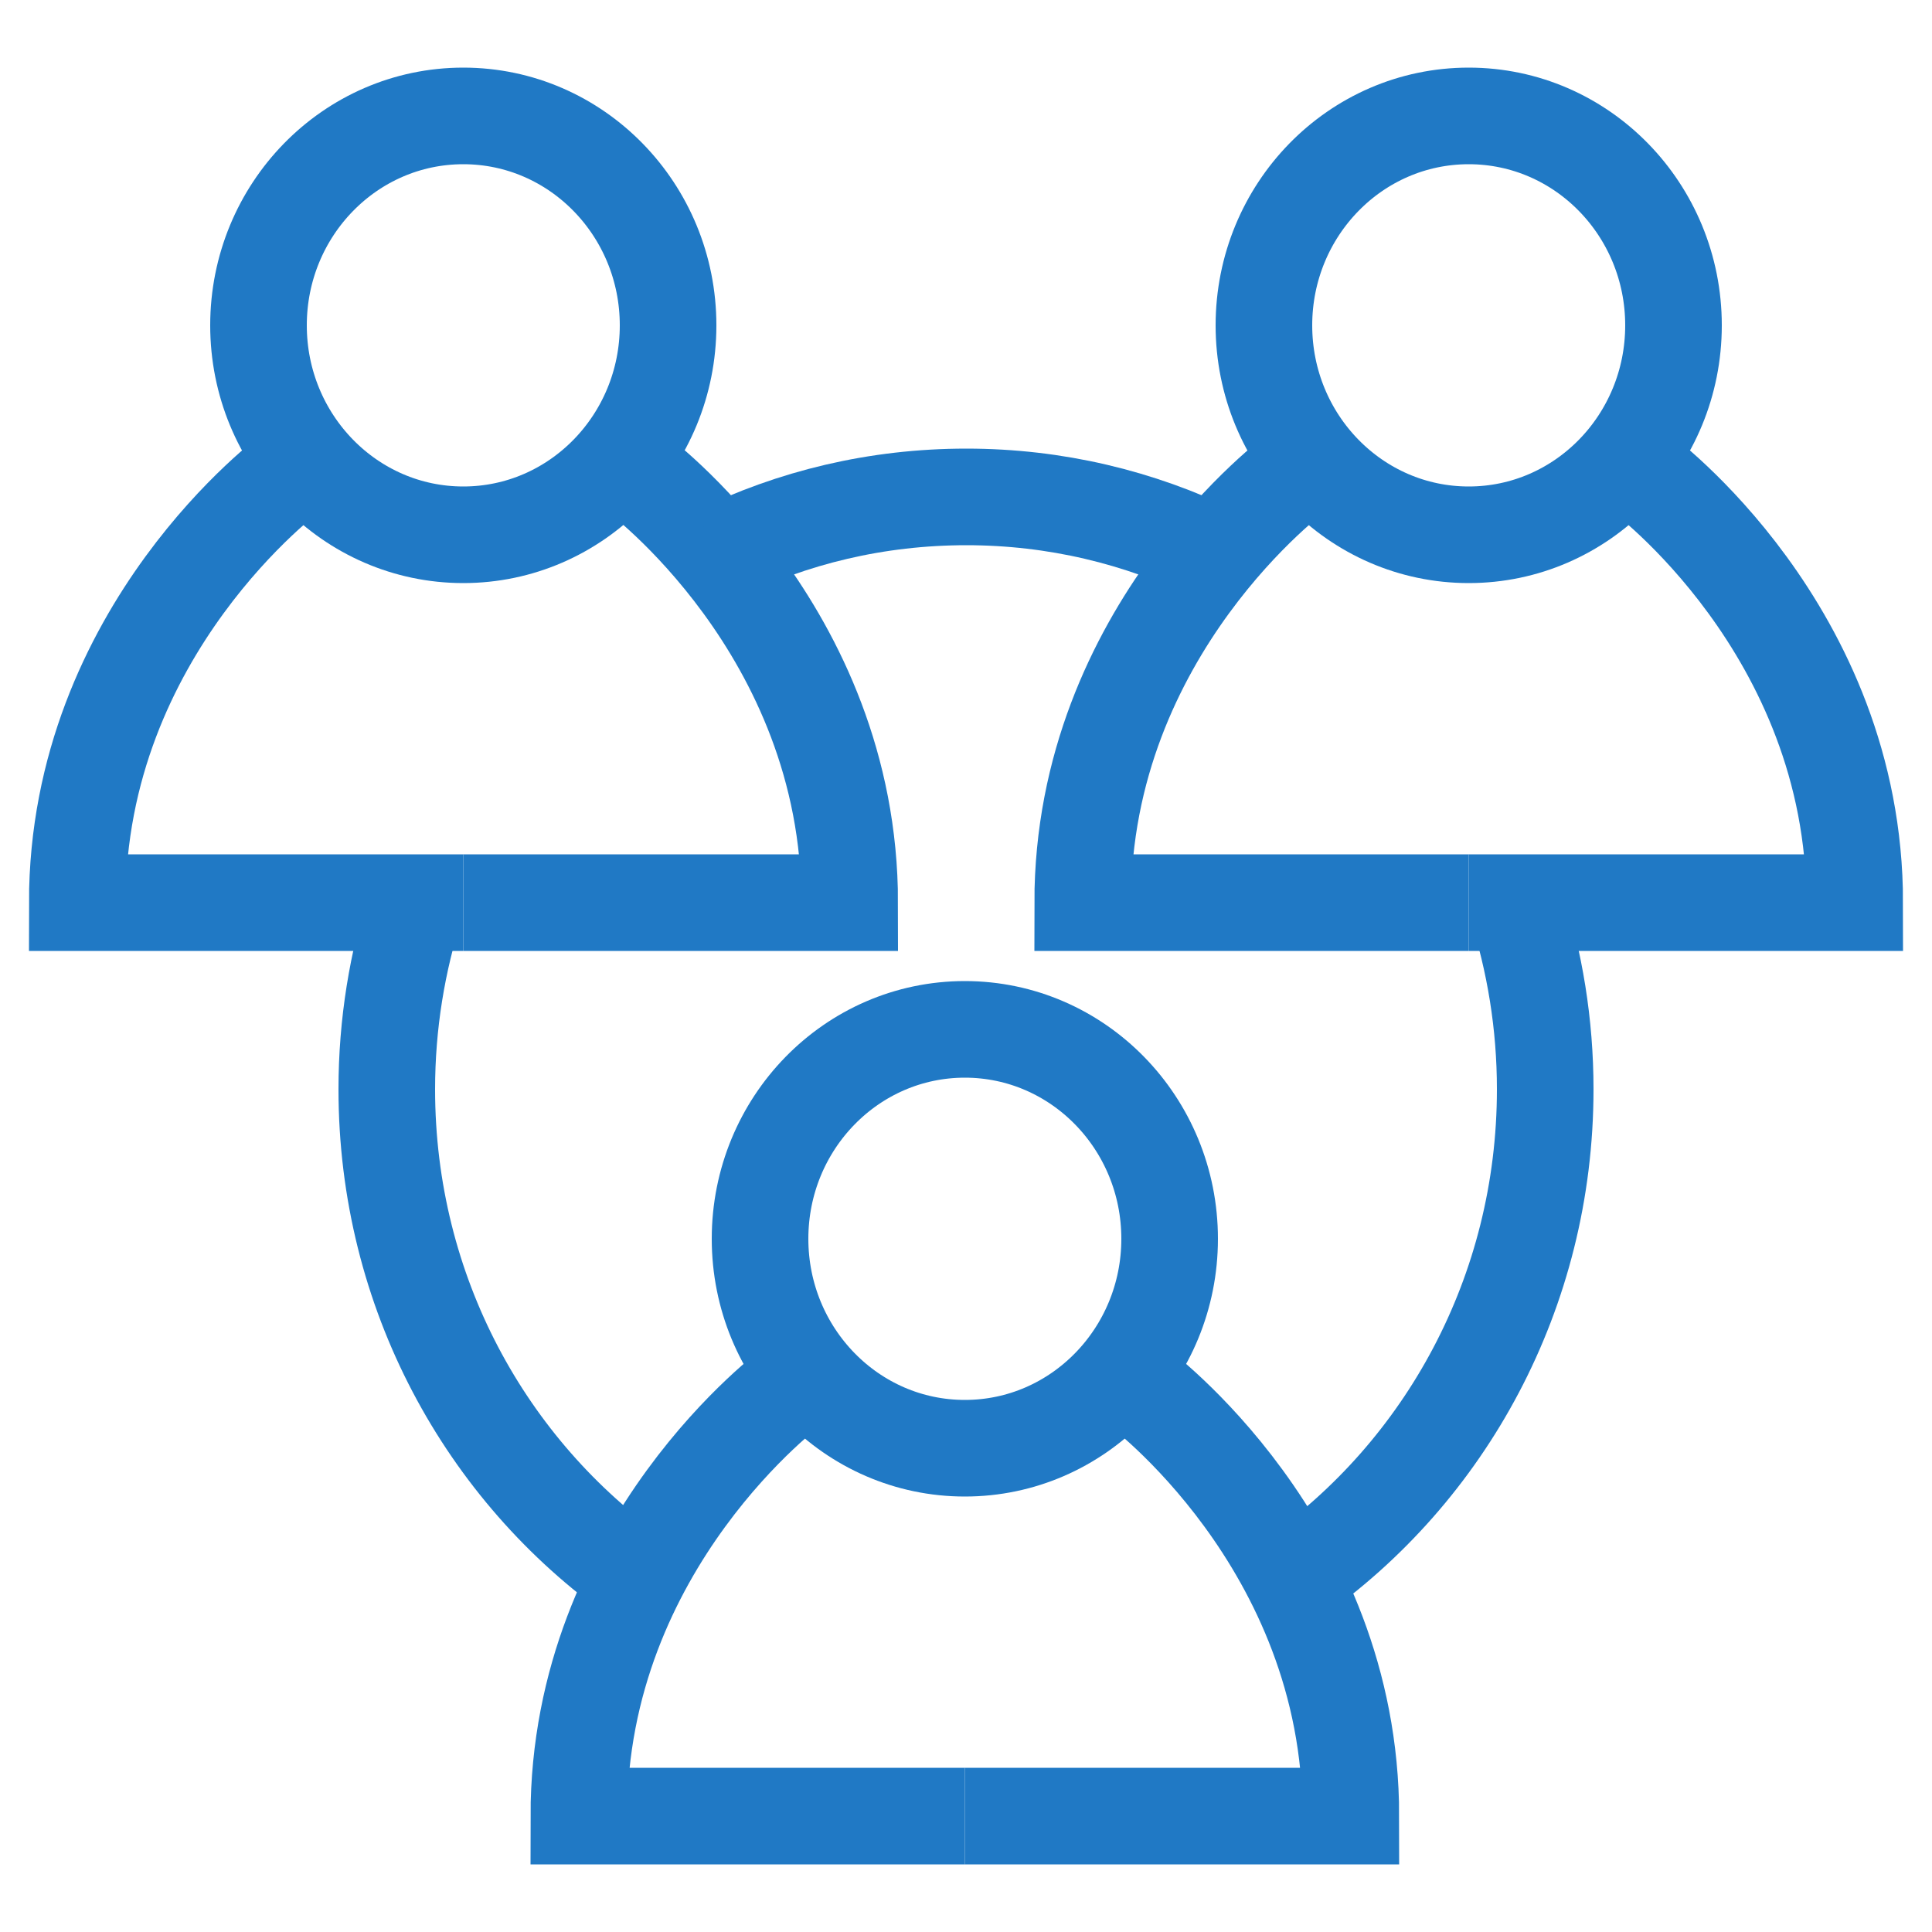
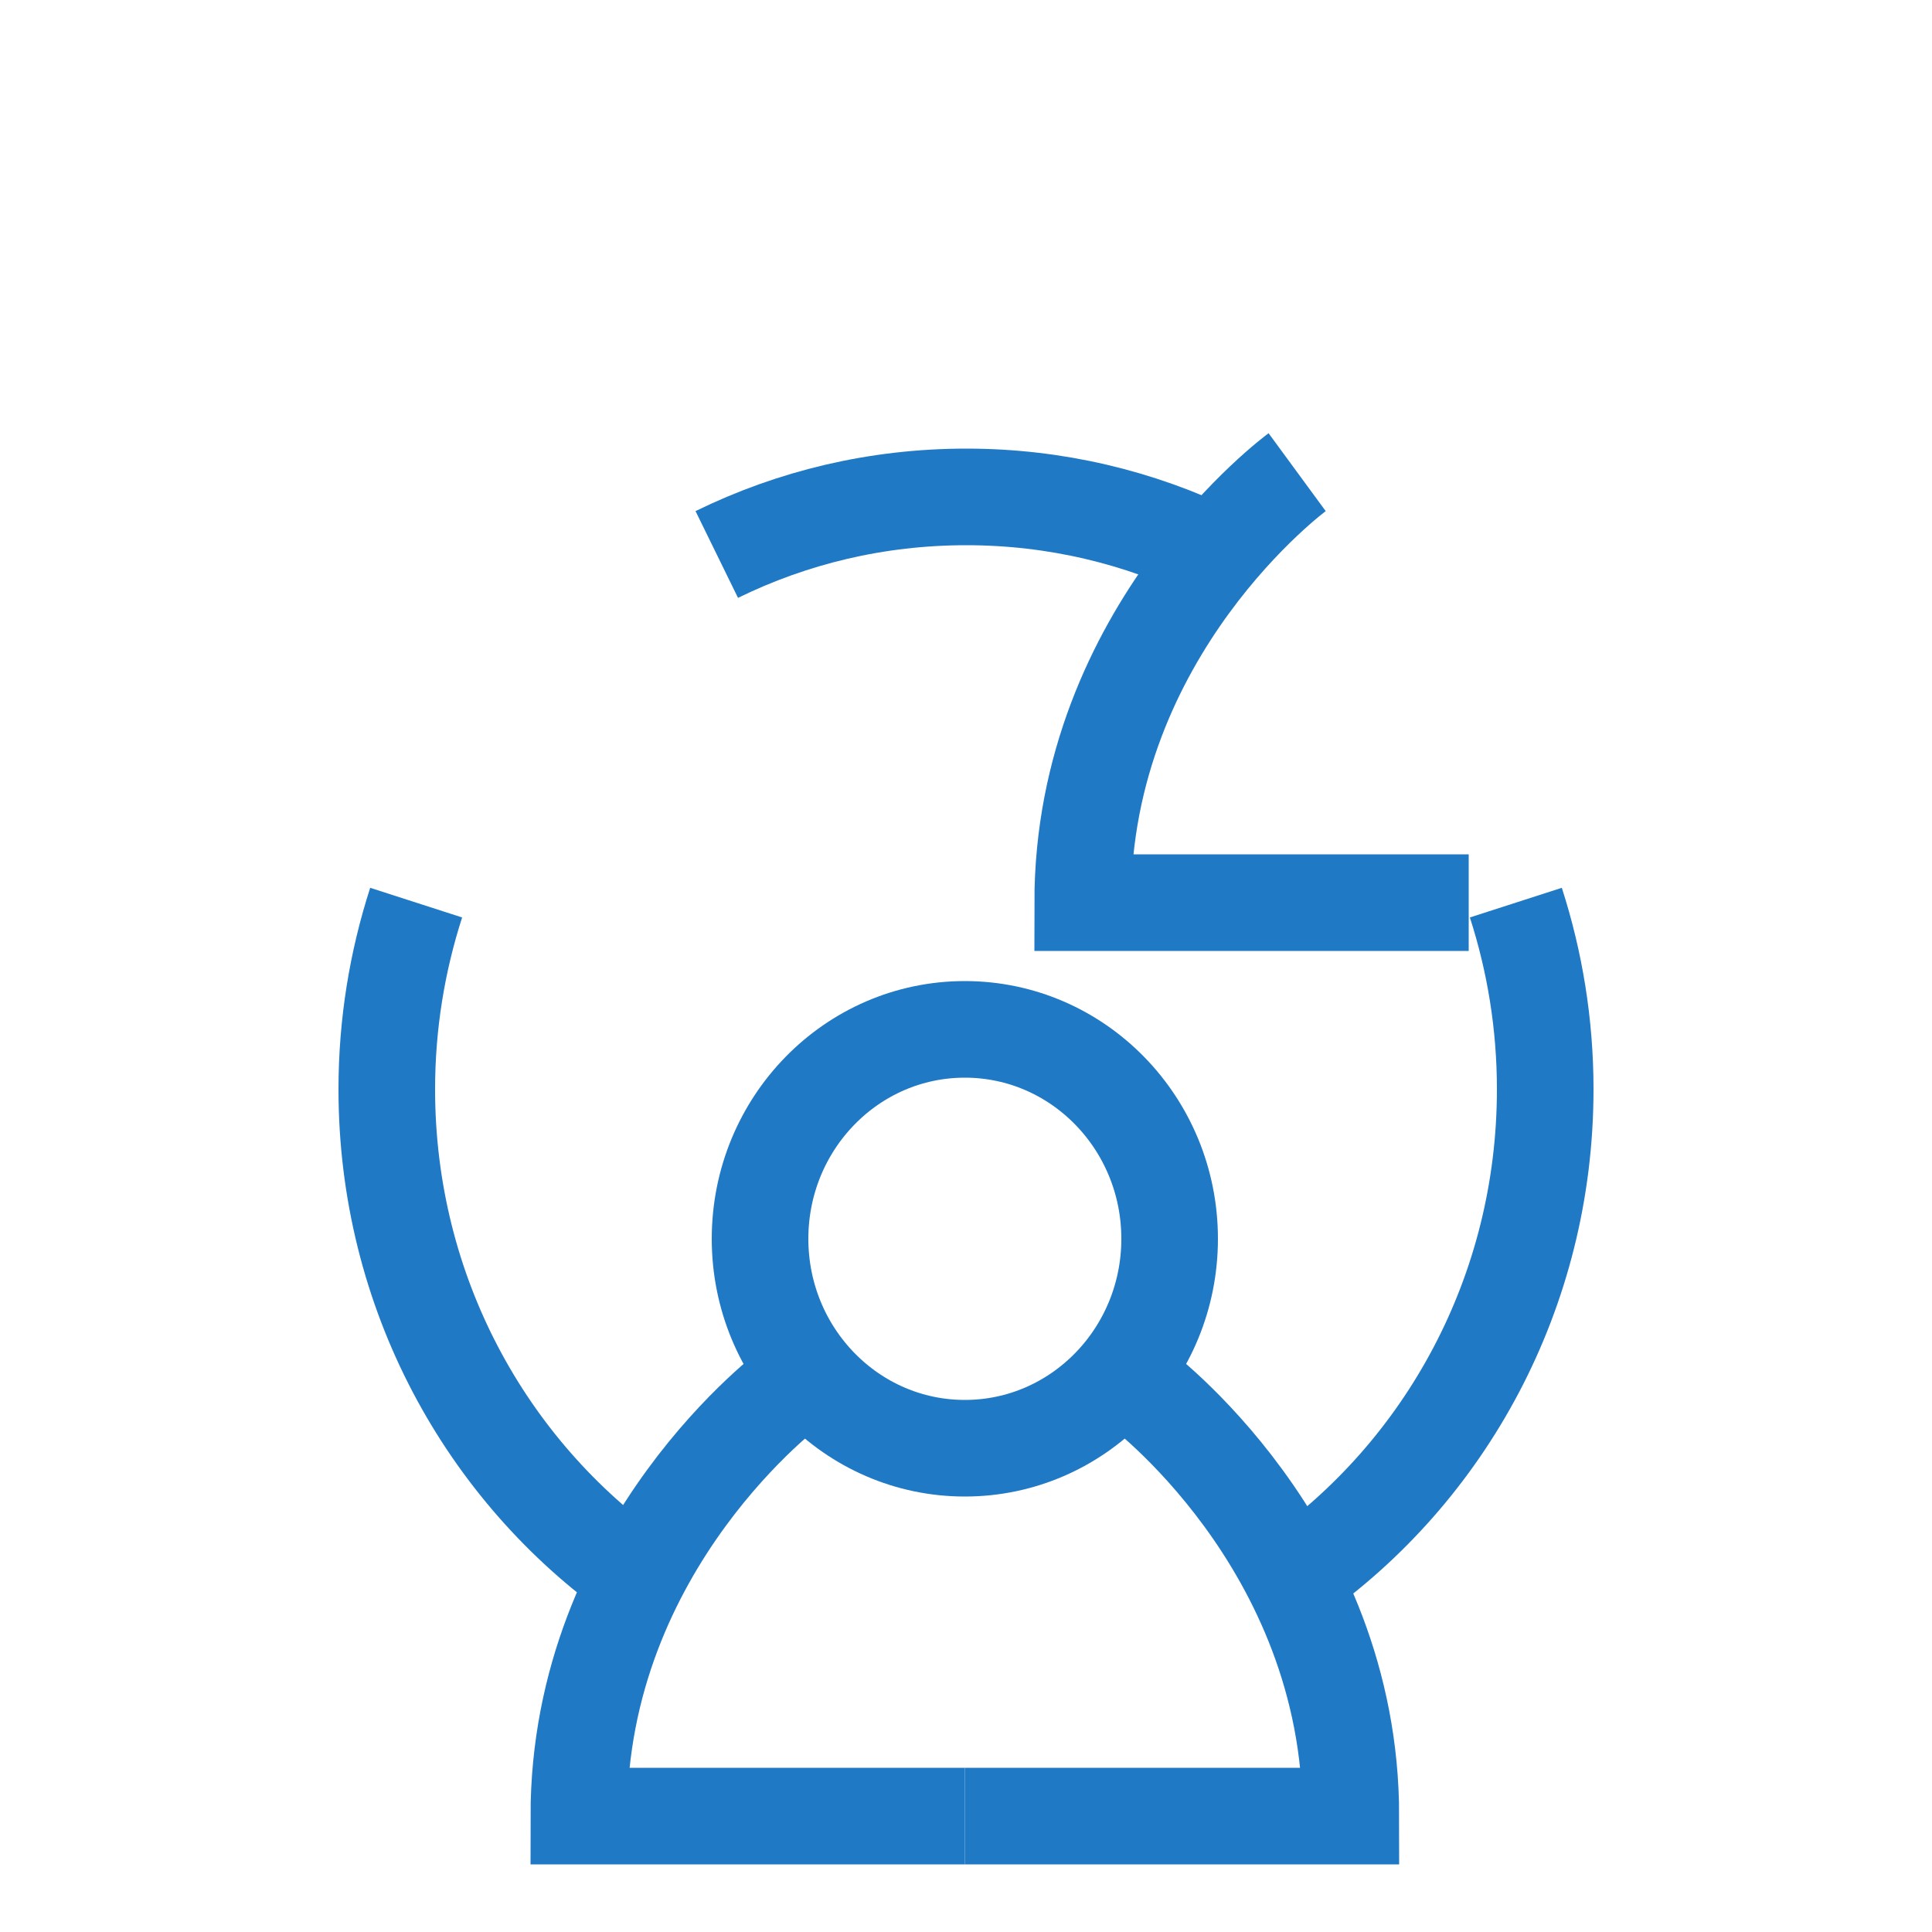
<svg xmlns="http://www.w3.org/2000/svg" id="Layer_1" data-name="Layer 1" viewBox="0 0 50 50">
  <defs>
    <style>
      .cls-1 {
        fill: none;
        stroke: #2079c5;
        stroke-miterlimit: 10;
        stroke-width: 2.5px;
      }
    </style>
  </defs>
  <g>
    <g>
      <g>
-         <path class="cls-1" d="m17.29,8.42c0,2.99-2.37,5.42-5.3,5.42s-5.3-2.43-5.3-5.42,2.37-5.42,5.3-5.42,5.3,2.43,5.3,5.42Z" />
        <g>
-           <path class="cls-1" d="m11.99,23.36H2c0-7.07,5.55-11.14,5.55-11.14" />
-           <path class="cls-1" d="m11.99,23.36h10c0-7.07-5.55-11.14-5.55-11.14" />
-         </g>
+           </g>
      </g>
      <g>
-         <path class="cls-1" d="m43.31,8.42c0,2.99-2.37,5.42-5.3,5.42s-5.3-2.43-5.3-5.42,2.37-5.42,5.3-5.42,5.3,2.43,5.3,5.42Z" />
        <g>
          <path class="cls-1" d="m38.01,23.36h-9.99c0-7.07,5.55-11.14,5.55-11.14" />
-           <path class="cls-1" d="m38.01,23.36h9.99c0-7.07-5.55-11.14-5.55-11.14" />
        </g>
      </g>
    </g>
    <g>
      <path class="cls-1" d="m30.27,32.06c0,2.99-2.37,5.42-5.3,5.42s-5.3-2.43-5.3-5.42,2.37-5.42,5.3-5.42,5.3,2.43,5.3,5.42Z" />
      <g>
        <path class="cls-1" d="m24.97,47h-9.99c0-7.07,5.55-11.14,5.55-11.14" />
        <path class="cls-1" d="m24.97,47h9.99c0-7.07-5.55-11.14-5.55-11.14" />
      </g>
    </g>
  </g>
  <path class="cls-1" d="m16.5,40.83c-3.92-2.77-6.49-7.39-6.49-12.64,0-1.69.27-3.31.76-4.83" />
  <path class="cls-1" d="m39.23,23.36c.49,1.52.76,3.14.76,4.83,0,5.26-2.59,9.9-6.53,12.66" />
  <path class="cls-1" d="m18.55,14.35c1.96-.96,4.14-1.49,6.46-1.49,2.3,0,4.48.53,6.43,1.48" />
</svg>